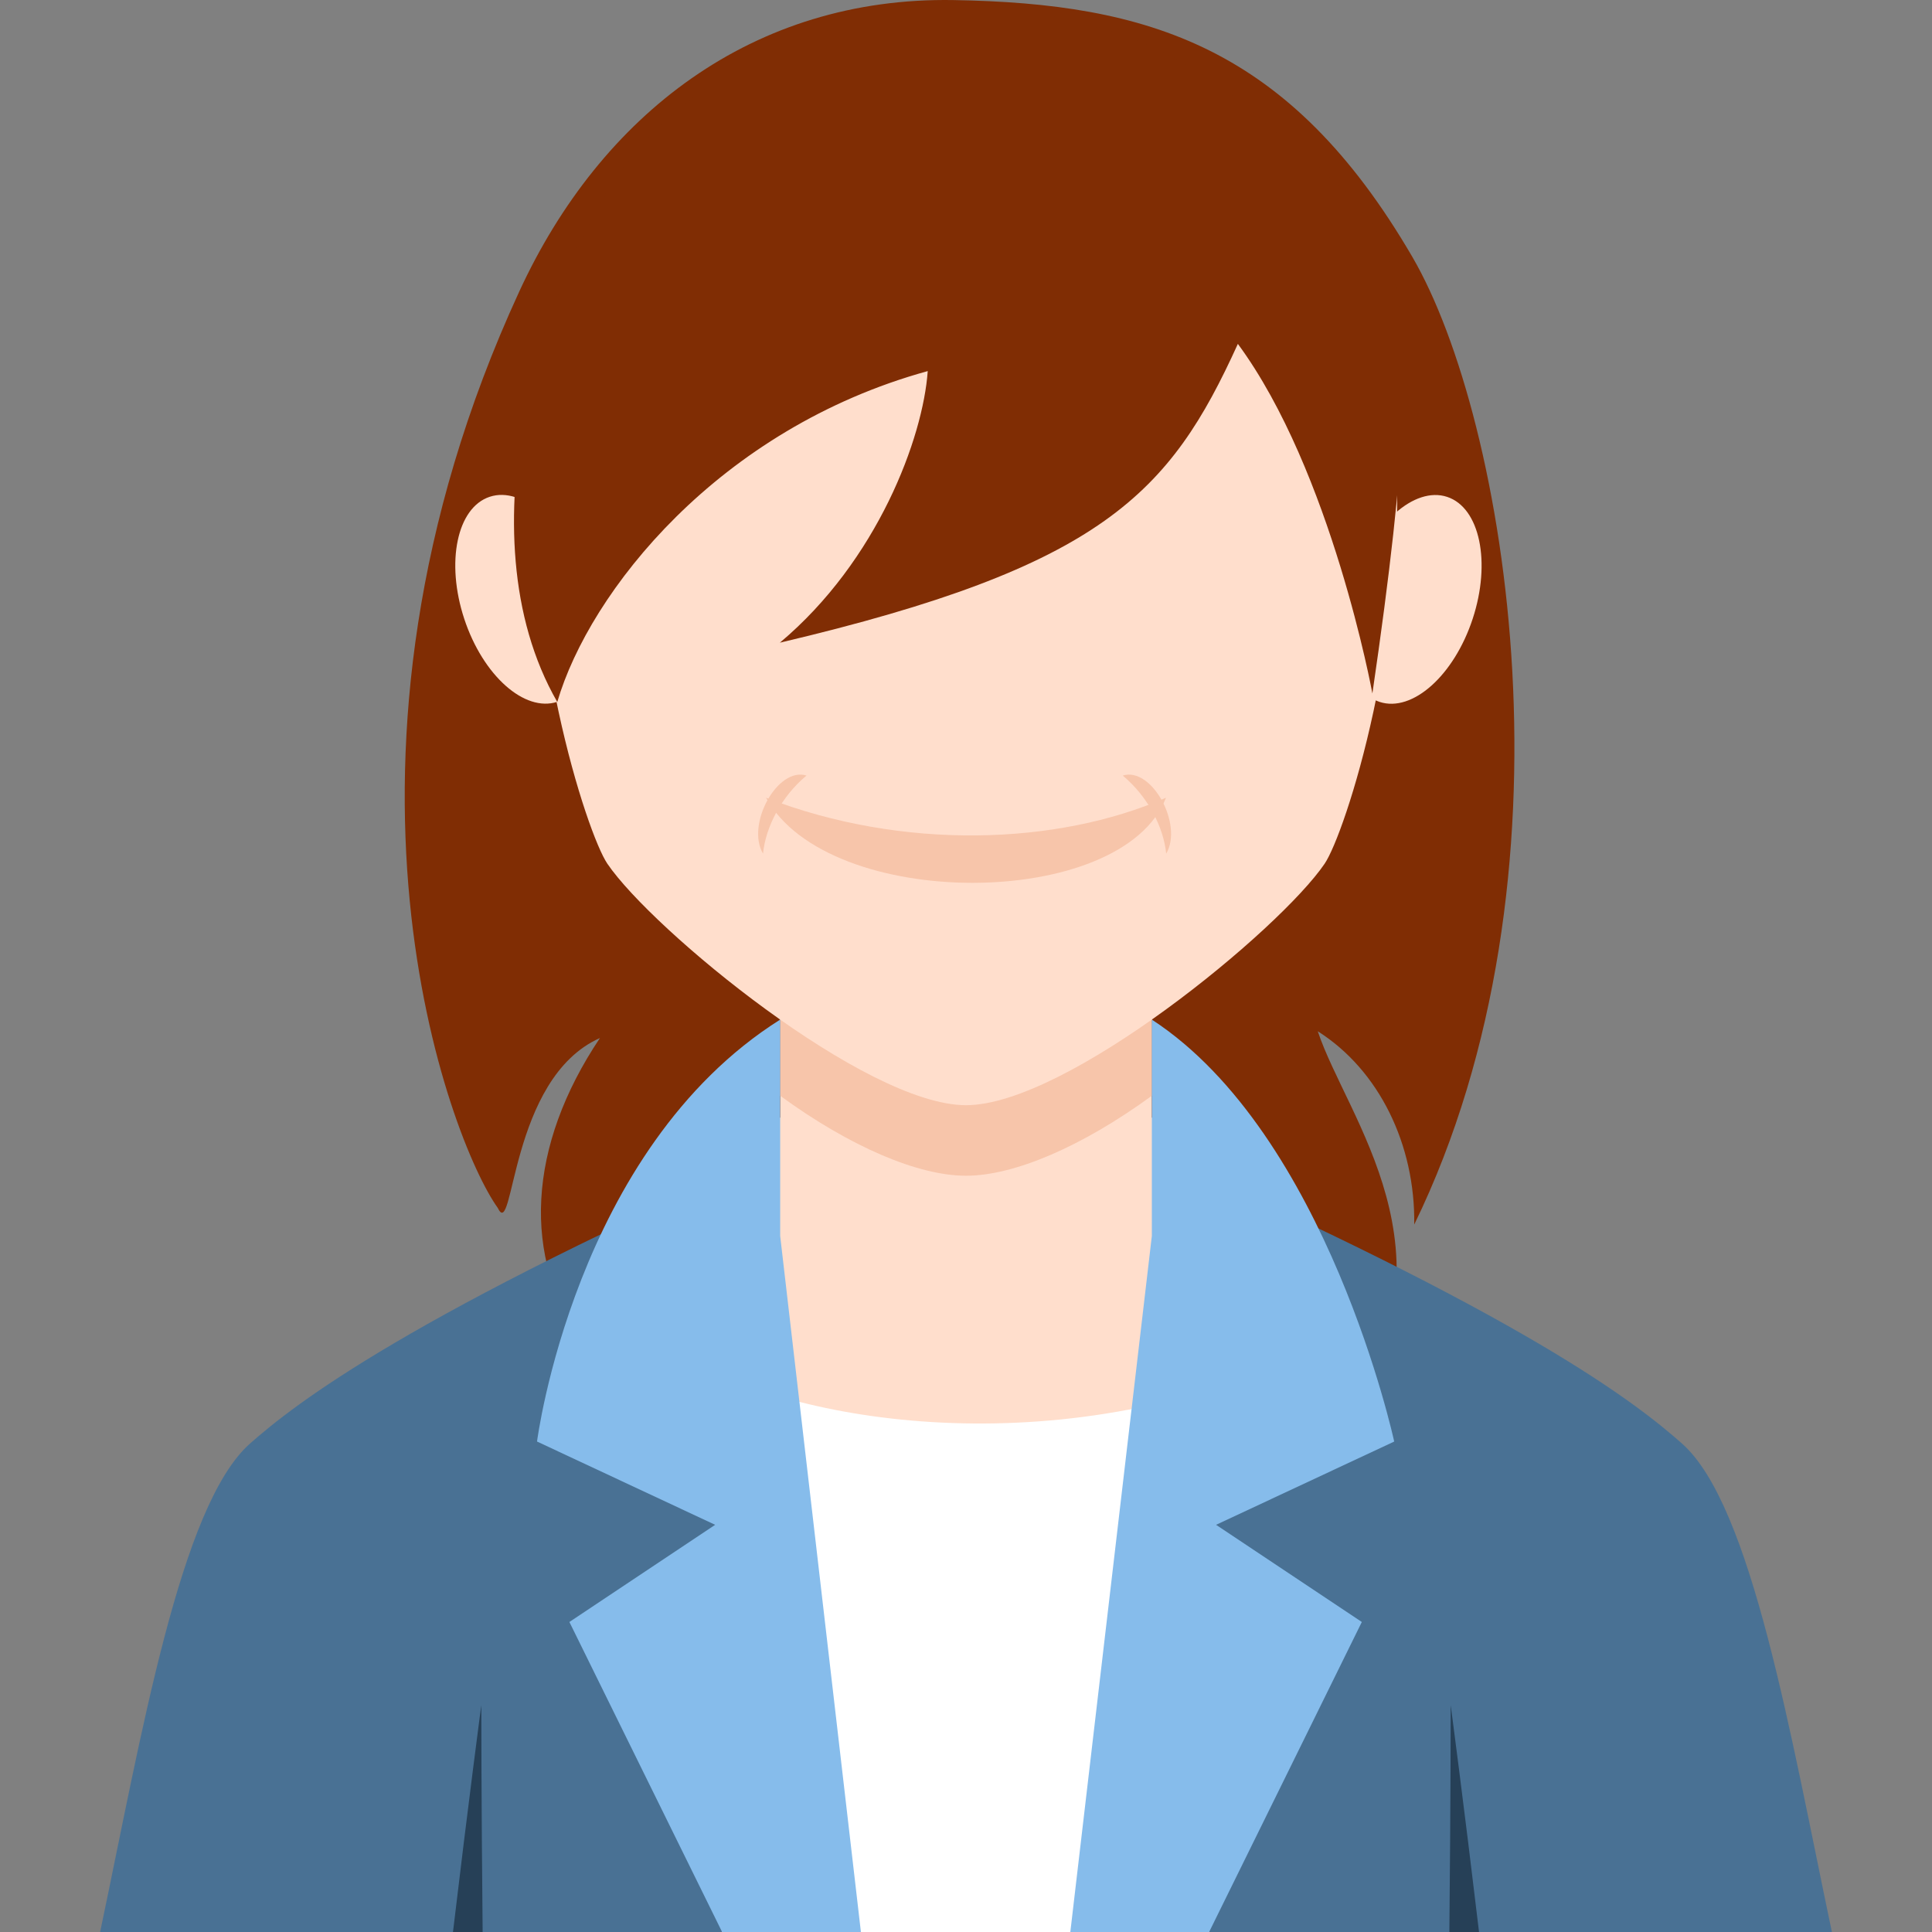
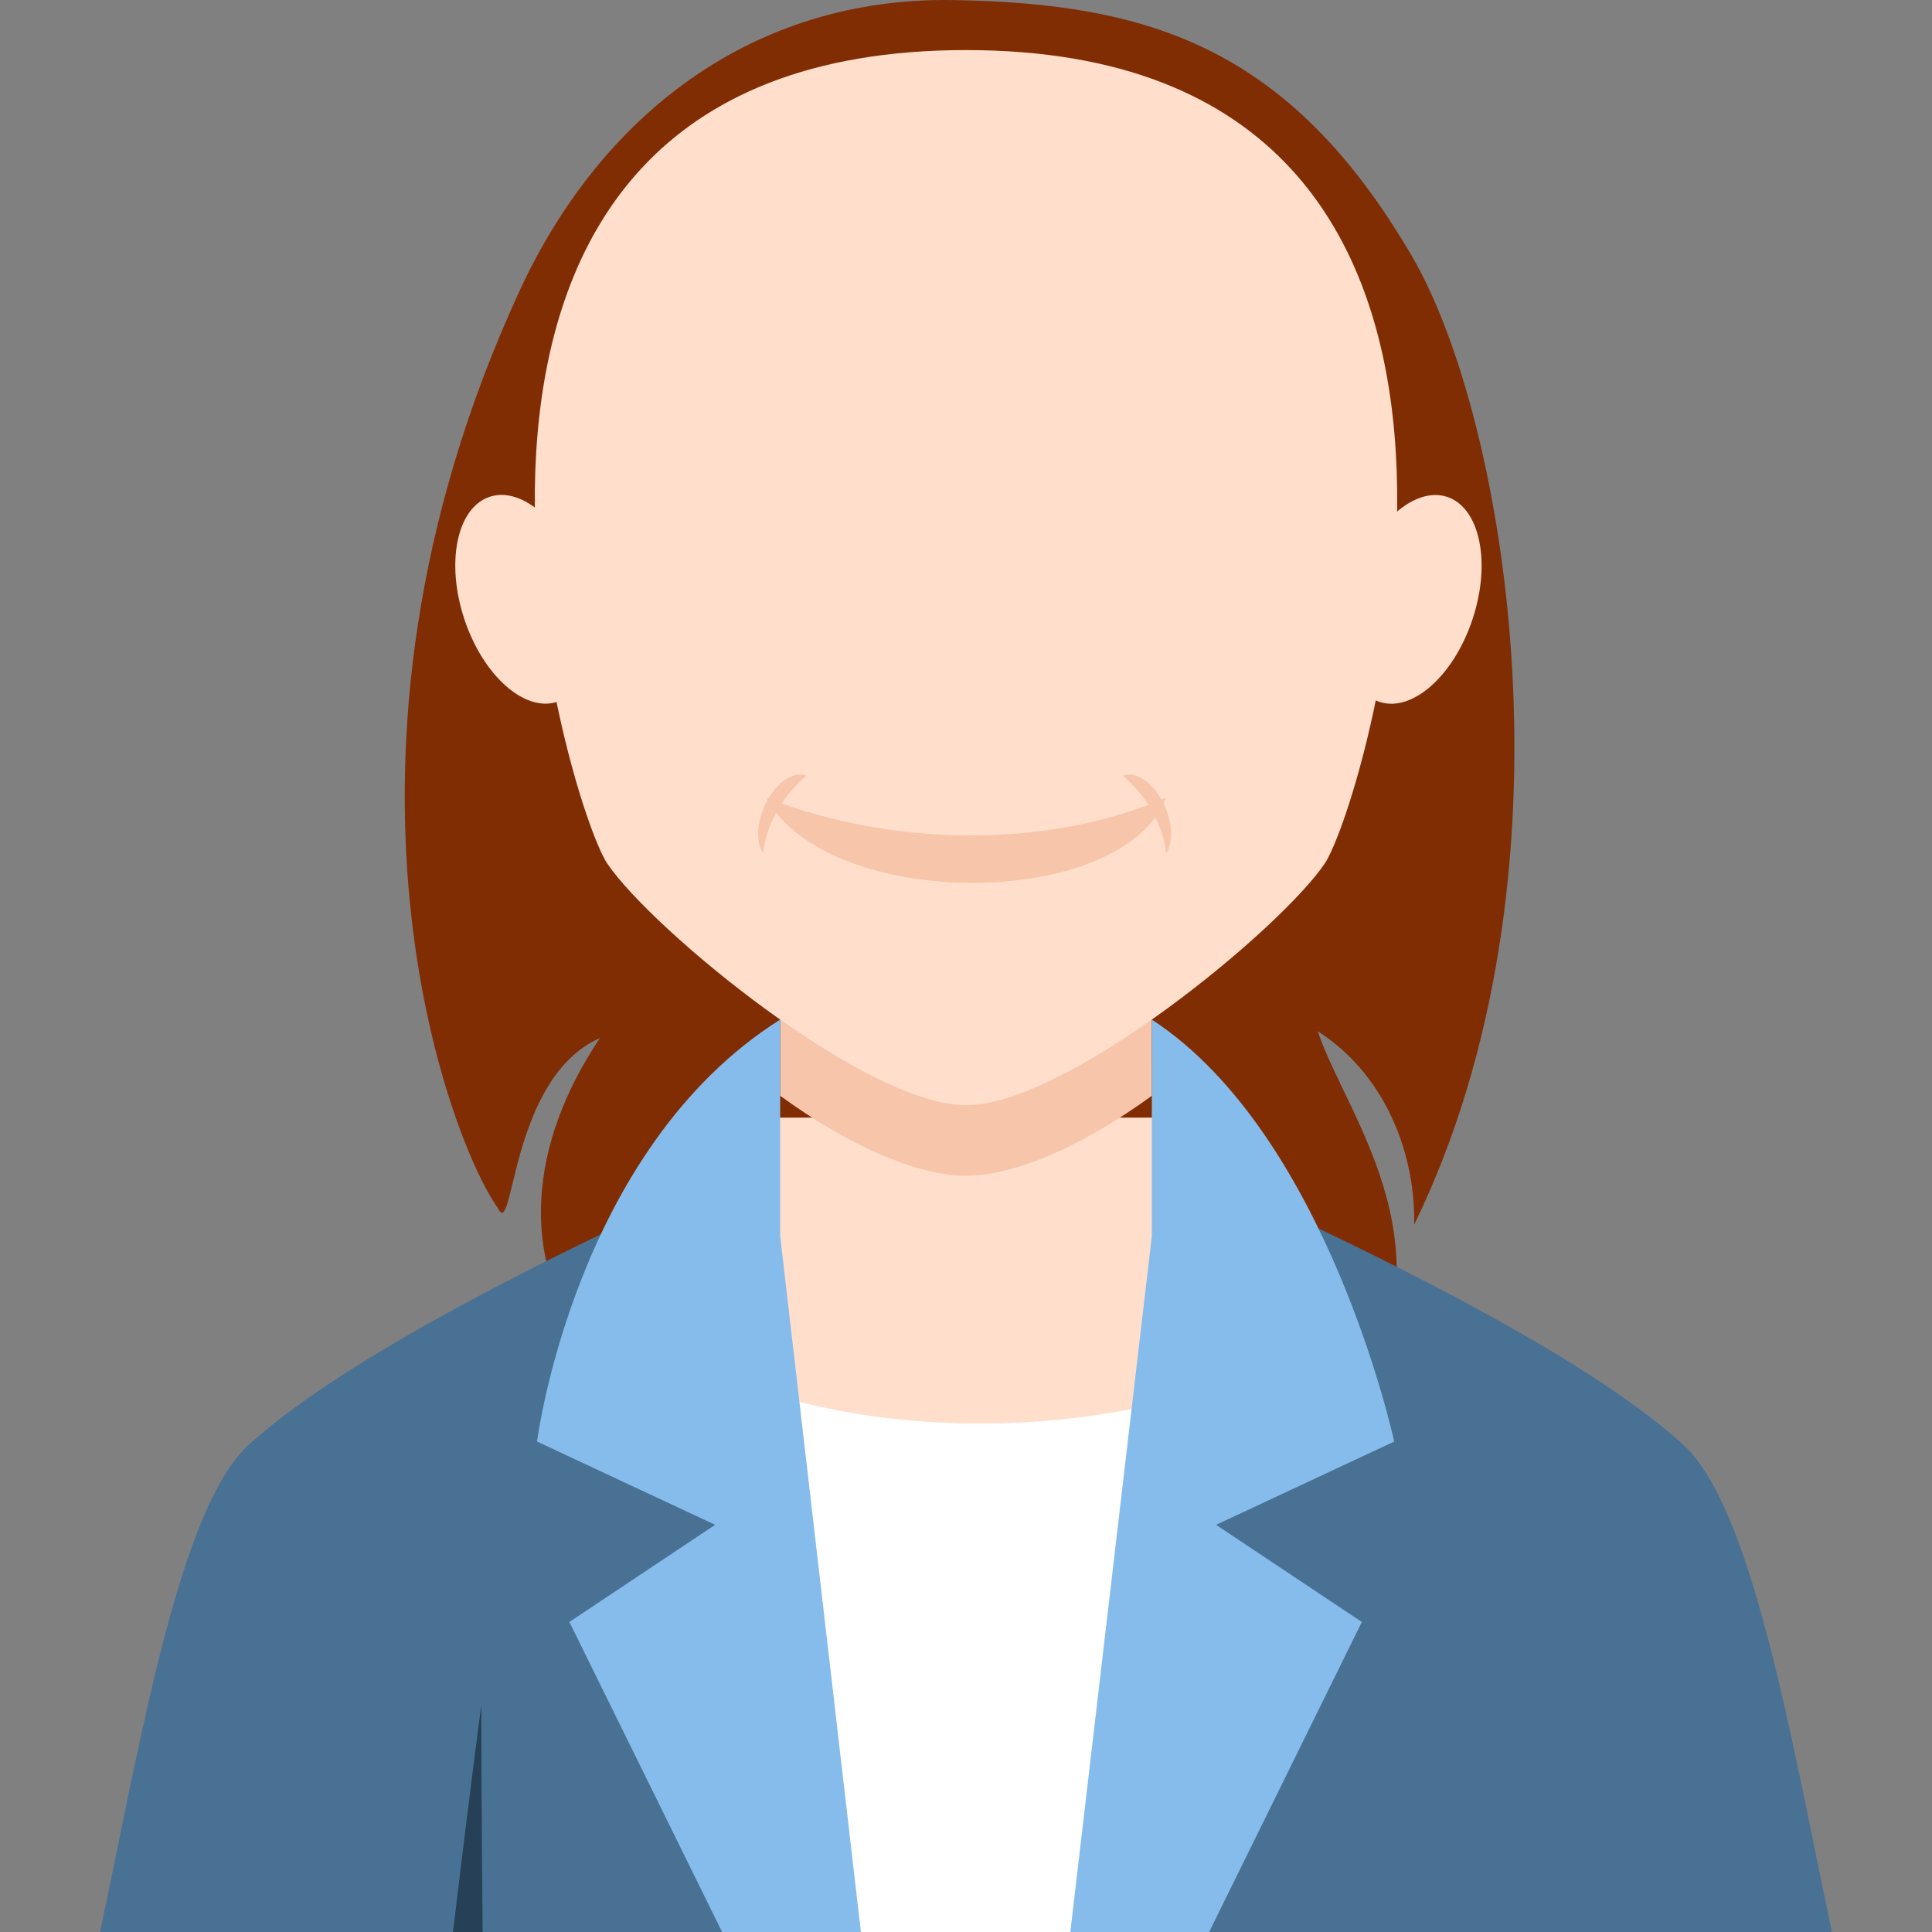
<svg xmlns="http://www.w3.org/2000/svg" height="800px" width="800px" version="1.1" id="Capa_1" viewBox="0 0 131.006 131.006" xml:space="preserve">
  <rect x="0" y="0" width="131.006" height="131.006" fill="#808080" stroke="none" />
  <g>
    <path style="fill-rule:evenodd;clip-rule:evenodd;fill:#802D04;" d="M64.663,0.005C77.85,0.229,87.446,3.143,95.764,17.411   c6.412,11,11.629,42.034,0.133,65.623c0.078-5.401-2.378-10.471-6.541-13.105c1.979,5.945,9.754,14.974,1.933,26.676   c-7.681,11.491-39.529,11.393-51.7-5.449c-4.254-5.885-3.802-13.465,1.092-20.769c-6.171,2.739-5.804,13.896-6.933,11.512   c-3.218-4.484-13.179-30.355,1.465-62.137C40.743,7.76,51.077-0.226,64.663,0.005z" />
-     <path style="fill-rule:evenodd;clip-rule:evenodd;fill:#FFDECC;" d="M78.105,55.042v28.767c-6.931,8.488-18.272,8.194-25.202,0   V55.042C52.903,39.509,78.105,39.509,78.105,55.042z" />
    <path style="fill-rule:evenodd;clip-rule:evenodd;fill:#497194;" d="M53.764,77.721C27.813,89.098,20.028,95.164,16.951,97.887   c-4.742,4.196-7.365,19.838-10.162,33.119h58.715h58.714c-2.797-13.281-5.42-28.923-10.162-33.119   c-3.076-2.723-10.576-8.633-36.528-20.01L53.764,77.721z" />
    <path style="fill-rule:evenodd;clip-rule:evenodd;fill:#FFDECC;" d="M50.27,75.785l-1.306,55.221h33.024l-1.307-55.221   C70.545,75.785,60.408,75.785,50.27,75.785z" />
    <path style="fill-rule:evenodd;clip-rule:evenodd;fill:#FFFFFF;" d="M45.702,91.399c6.531,4.856,24.619,8.038,40.865,1.172   c-11.227,14.836-7.369,38.435-7.369,38.435H56.252C56.252,131.006,53.909,110.324,45.702,91.399z" />
    <path style="fill-rule:evenodd;clip-rule:evenodd;fill:#F7C5AA;" d="M78.104,55.042v19.26c-4.768,3.476-9.364,5.423-12.601,5.423   c-3.236,0-7.833-1.947-12.601-5.423v-19.26C52.903,39.509,78.104,39.509,78.104,55.042z" />
    <path style="fill-rule:evenodd;clip-rule:evenodd;fill:#86BCEB;" d="M52.903,69.137v14.672l5.474,47.197h-9.412L38.61,109.984   l9.884-6.589l-12.079-5.647C36.415,97.748,38.95,77.938,52.903,69.137z" />
    <path style="fill-rule:evenodd;clip-rule:evenodd;fill:#86BCEB;" d="M78.104,69.137l0.001,14.672l-5.528,47.197h9.412   l10.354-21.021l-9.883-6.589l12.079-5.647C94.539,97.748,90.034,76.925,78.104,69.137z" />
-     <path style="fill-rule:evenodd;clip-rule:evenodd;fill:#FFDECC;" d="M65.503,3.396c-42.292,0-27.083,51.102-24.32,55.17   c3.046,4.485,17.487,16.376,24.32,16.376s21.273-11.891,24.319-16.376C92.586,54.497,107.795,3.396,65.503,3.396z" />
+     <path style="fill-rule:evenodd;clip-rule:evenodd;fill:#FFDECC;" d="M65.503,3.396c-42.292,0-27.083,51.102-24.32,55.17   c3.046,4.485,17.487,16.376,24.32,16.376s21.273-11.891,24.319-16.376C92.586,54.497,107.795,3.396,65.503,3.396" />
    <path style="fill-rule:evenodd;clip-rule:evenodd;fill:#F7C5AA;" d="M51.944,54.094c9.258,3.58,19.715,3.231,27.119,0   C76.103,61.756,56.163,61.818,51.944,54.094z" />
    <path style="fill-rule:evenodd;clip-rule:evenodd;fill:#F7C5AA;" d="M54.687,52.59c-1.705,1.418-2.774,3.497-2.947,5.294   C50.569,55.91,52.724,51.974,54.687,52.59z" />
    <path style="fill-rule:evenodd;clip-rule:evenodd;fill:#F7C5AA;" d="M76.13,52.59c1.704,1.418,2.772,3.497,2.947,5.294   C80.249,55.91,78.093,51.974,76.13,52.59z" />
    <ellipse transform="matrix(-0.313 -0.95 0.95 -0.313 7.991 87.086)" style="fill-rule:evenodd;clip-rule:evenodd;fill:#FFDECC;" cx="35.5" cy="40.652" rx="7.317" ry="4.231" />
    <ellipse transform="matrix(0.313 -0.95 0.95 0.313 27.23 118.94)" style="fill-rule:evenodd;clip-rule:evenodd;fill:#FFDECC;" cx="95.811" cy="40.652" rx="7.317" ry="4.231" />
-     <path style="fill-rule:evenodd;clip-rule:evenodd;fill:#802D04;" d="M93.06,47.023c0,0-2.76-15.065-9.122-23.705   c-4.609,10.139-9.161,15.104-31.057,20.262c6.628-5.561,9.712-13.901,10.027-18.417c-14.176,3.907-22.932,14.958-25.12,22.438   c-6.642-11.557-0.564-28.979,4.015-35.564C50.641-0.673,72.291-3.76,85.22,7.798C94.192,15.818,97.887,14.035,93.06,47.023z" />
    <g>
      <path style="fill-rule:evenodd;clip-rule:evenodd;fill:#264057;" d="M30.716,131.006h2.011c-0.09-8.941-0.09-15.386-0.09-15.386    S31.747,122.317,30.716,131.006z" />
-       <path style="fill-rule:evenodd;clip-rule:evenodd;fill:#264057;" d="M100.291,131.006h-2.012c0.09-8.941,0.09-15.386,0.09-15.386    S99.259,122.317,100.291,131.006z" />
    </g>
  </g>
</svg>